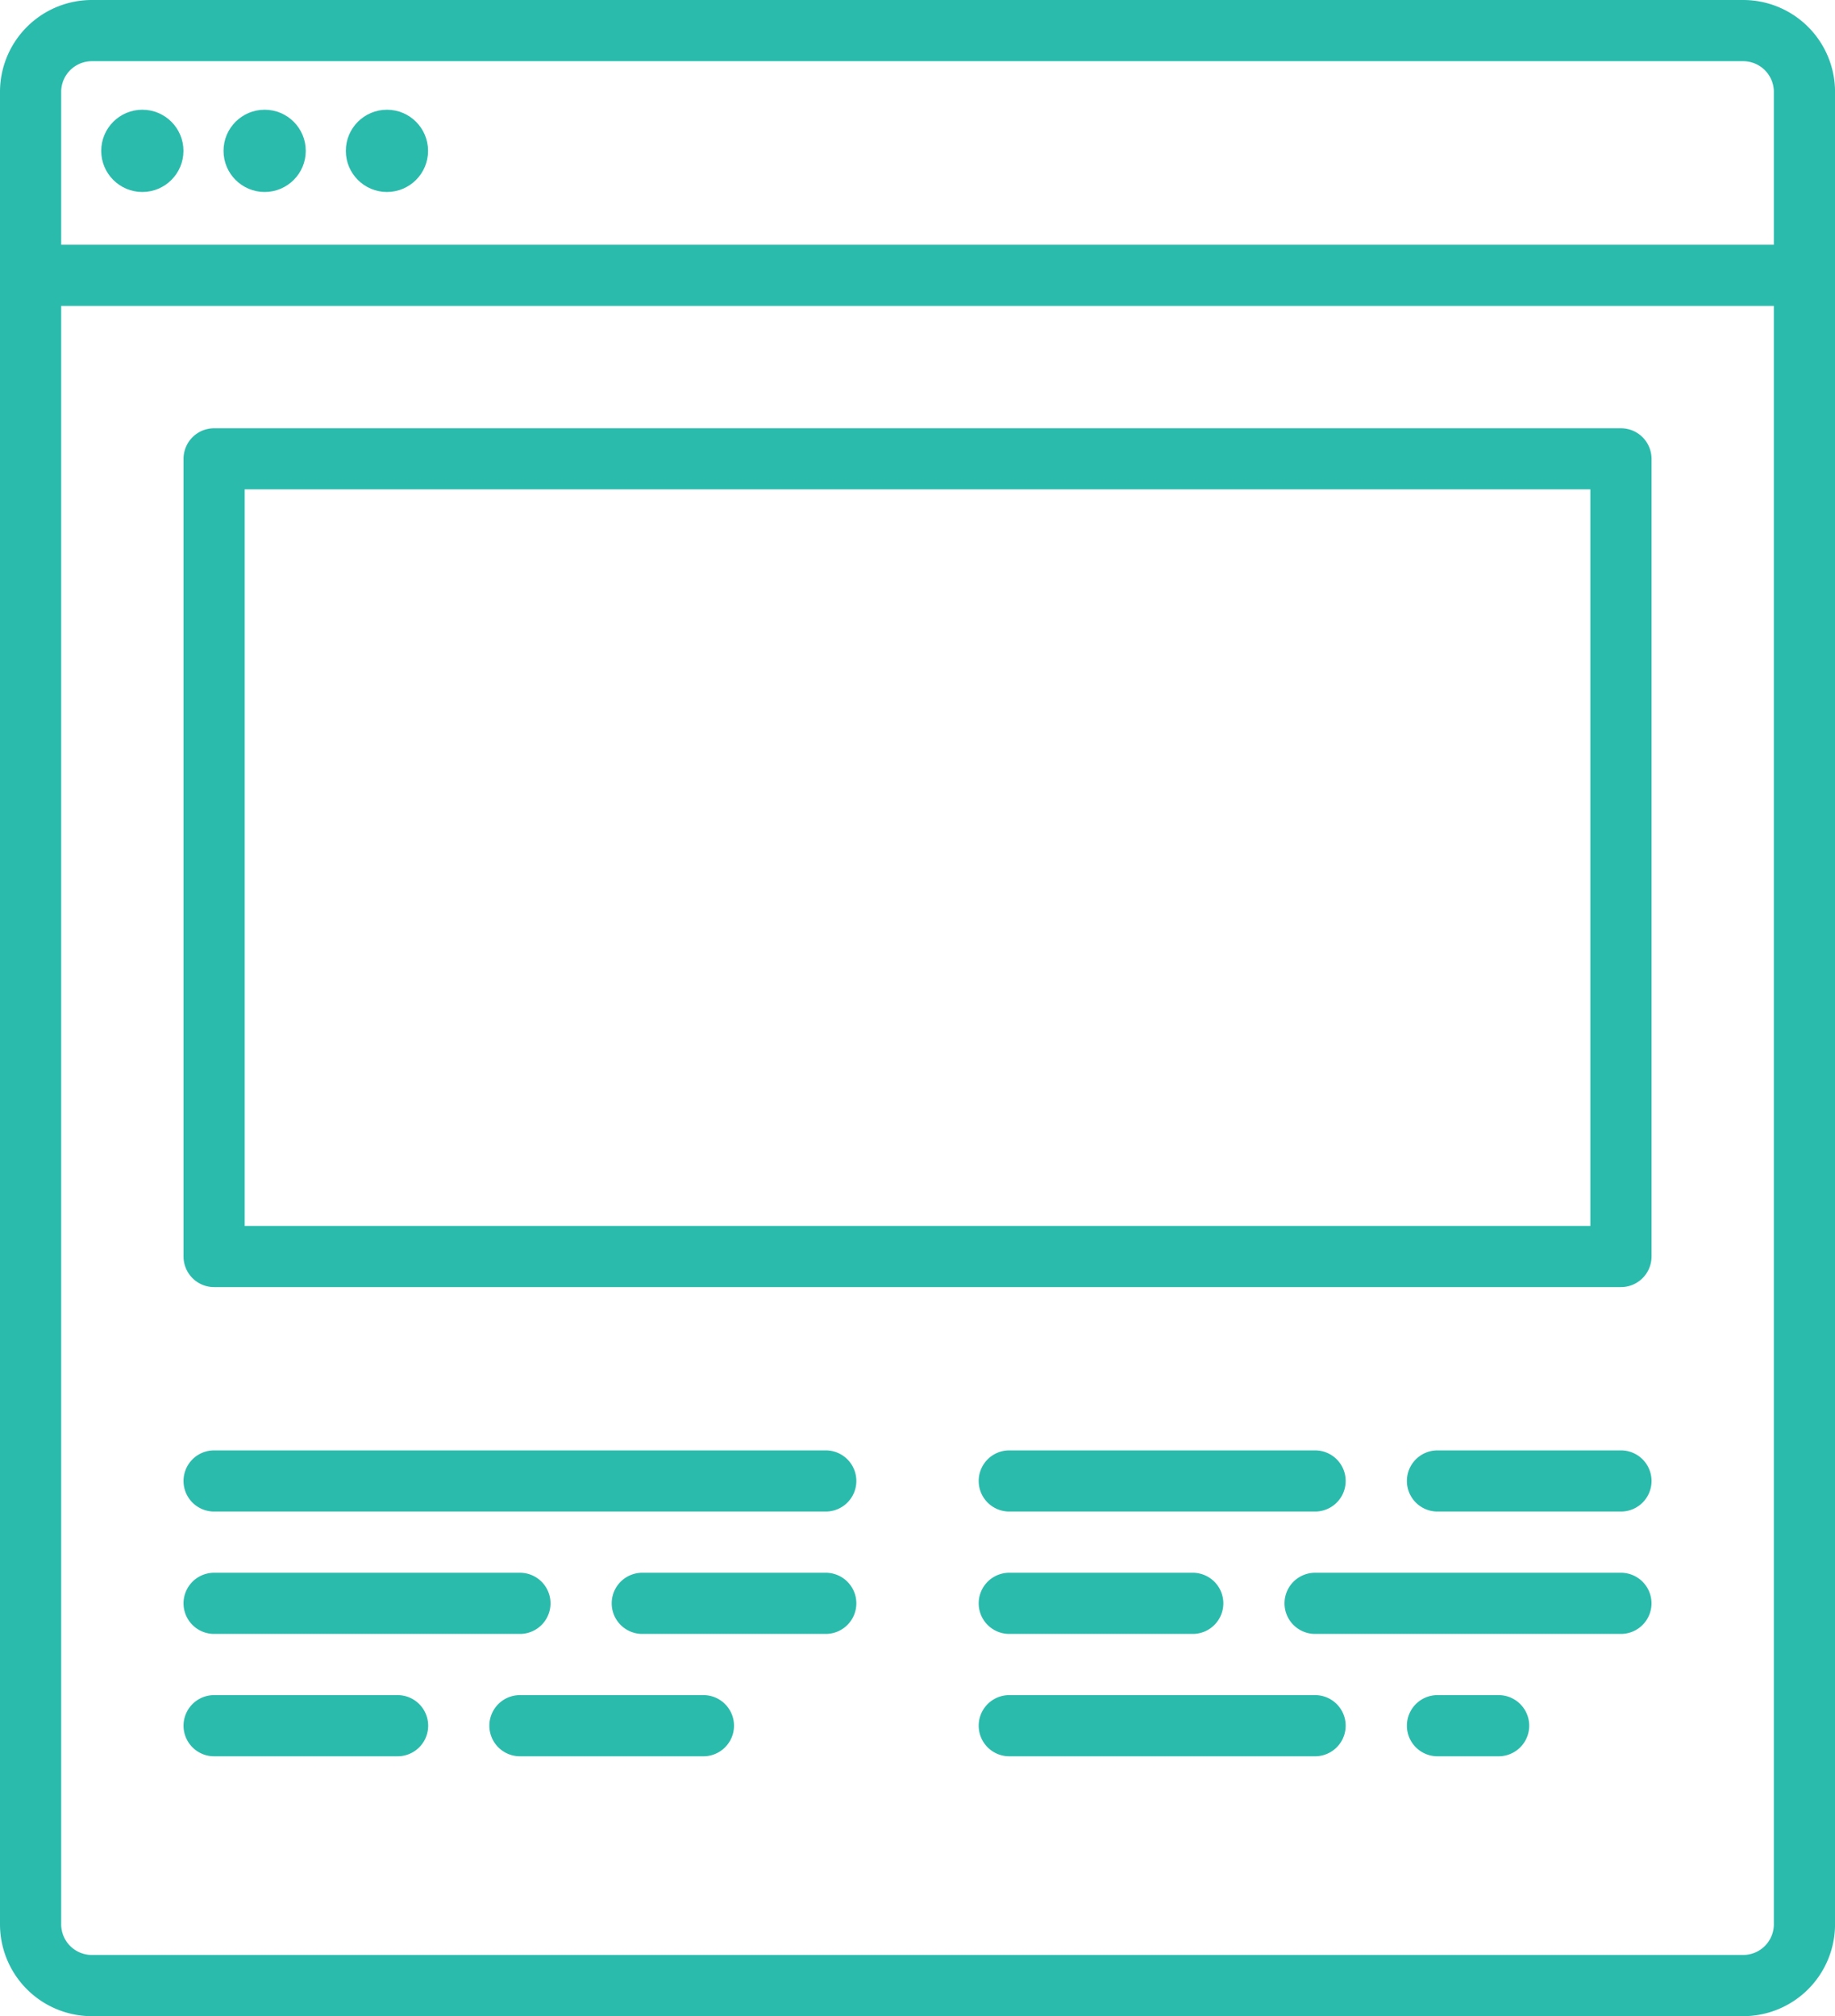
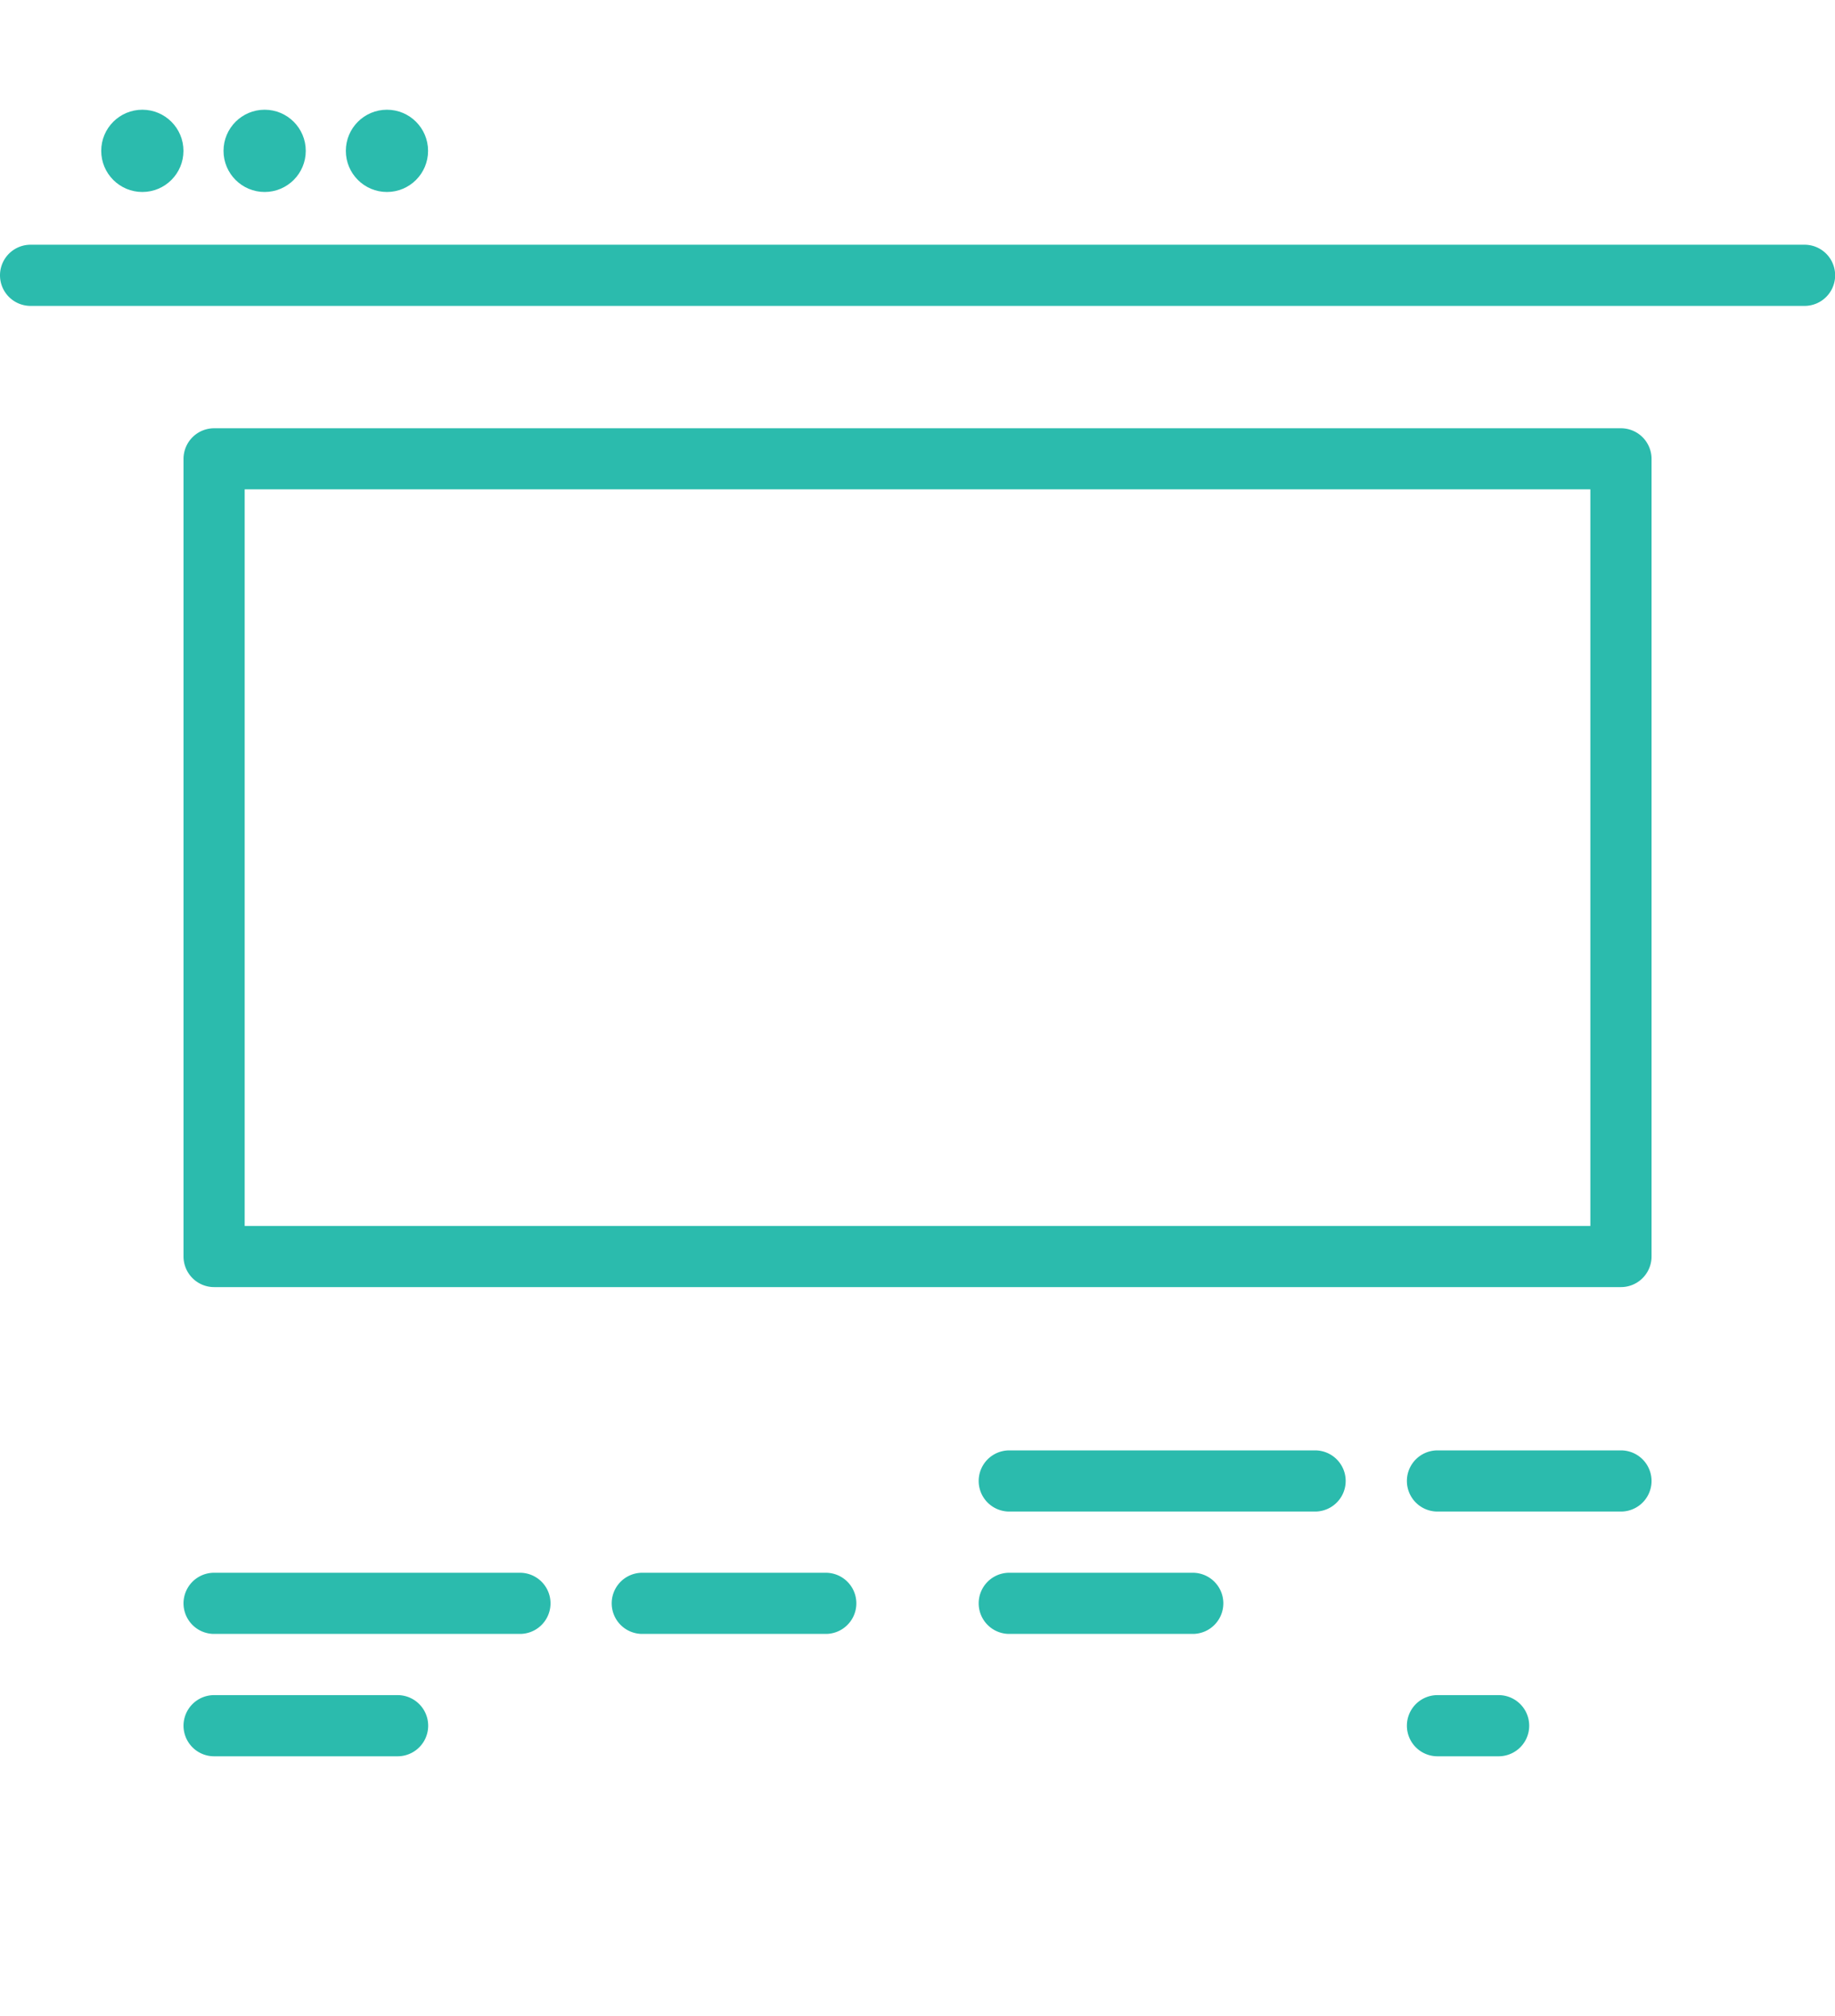
<svg xmlns="http://www.w3.org/2000/svg" width="52.572" height="57.75" viewBox="0 0 52.572 57.75">
  <g id="Gruppe_3970" data-name="Gruppe 3970" transform="translate(-544.084 -1463.001)">
    <circle id="XMLID_1569_" cx="1.178" cy="1.178" r="1.178" transform="translate(553.992 1466.144)" fill="#2bbbad" />
    <circle id="XMLID_1569_2" data-name="XMLID_1569_" cx="1.178" cy="1.178" r="1.178" transform="translate(546.984 1466.144)" fill="#2bbbad" />
    <circle id="XMLID_1569_3" data-name="XMLID_1569_" cx="1.178" cy="1.178" r="1.178" transform="translate(550.488 1466.144)" fill="#2bbbad" />
    <path id="XMLID_1566_" d="M52.7,8.752H1.876A.876.876,0,0,1,1.876,7H52.7a.876.876,0,1,1,0,1.752Z" transform="translate(543.084 1463.011)" fill="#2bbbad" />
-     <path id="XMLID_3165_" d="M50.944,3H3.629A2.632,2.632,0,0,0,1,5.629V58.121A2.632,2.632,0,0,0,3.629,60.75H50.944a2.632,2.632,0,0,0,2.629-2.629V5.629A2.632,2.632,0,0,0,50.944,3Zm.876,55.121a.879.879,0,0,1-.876.876H3.629a.879.879,0,0,1-.876-.876V5.629a.879.879,0,0,1,.876-.876H50.944a.879.879,0,0,1,.876.876Z" transform="translate(543.084 1460.001)" fill="#2bbbad" />
    <path id="XMLID_2019_" d="M24.876,22.752h5.257a.876.876,0,0,0,0-1.752H24.876a.876.876,0,1,0,0,1.752Z" transform="translate(560.391 1483.545)" fill="#2bbbad" />
    <path id="XMLID_2017_" d="M17.876,24.752h5.257a.876.876,0,1,0,0-1.752H17.876a.876.876,0,1,0,0,1.752Z" transform="translate(555.123 1485.05)" fill="#2bbbad" />
-     <path id="XMLID_2015_" d="M17.876,26.752h8.762a.876.876,0,1,0,0-1.752H17.876a.876.876,0,1,0,0,1.752Z" transform="translate(555.123 1486.555)" fill="#2bbbad" />
    <path id="XMLID_2013_" d="M24.876,26.752h1.752a.876.876,0,1,0,0-1.752H24.876a.876.876,0,1,0,0,1.752Z" transform="translate(560.391 1486.555)" fill="#2bbbad" />
    <path id="XMLID_2011_" d="M17.876,22.752h8.762a.876.876,0,1,0,0-1.752H17.876a.876.876,0,1,0,0,1.752Z" transform="translate(555.123 1483.545)" fill="#2bbbad" />
-     <path id="XMLID_2009_" d="M22.876,24.752h8.762a.876.876,0,1,0,0-1.752H22.876a.876.876,0,0,0,0,1.752Z" transform="translate(558.885 1485.05)" fill="#2bbbad" />
    <path id="XMLID_2007_" d="M17.133,24.752H11.876a.876.876,0,0,1,0-1.752h5.257a.876.876,0,1,1,0,1.752Z" transform="translate(550.609 1485.05)" fill="#2bbbad" />
-     <path id="XMLID_1988_" d="M15.133,26.752H9.876a.876.876,0,1,1,0-1.752h5.257a.876.876,0,1,1,0,1.752Z" transform="translate(549.104 1486.555)" fill="#2bbbad" />
    <path id="XMLID_1612_" d="M10.133,26.752H4.876a.876.876,0,1,1,0-1.752h5.257a.876.876,0,1,1,0,1.752Z" transform="translate(545.342 1486.555)" fill="#2bbbad" />
-     <path id="XMLID_1986_" d="M22.4,22.752H4.876a.876.876,0,1,1,0-1.752H22.4a.876.876,0,1,1,0,1.752Z" transform="translate(545.342 1483.545)" fill="#2bbbad" />
    <path id="XMLID_1608_" d="M13.638,24.752H4.876a.876.876,0,1,1,0-1.752h8.762a.876.876,0,1,1,0,1.752Z" transform="translate(545.342 1485.05)" fill="#2bbbad" />
    <path id="XMLID_1991_" d="M45.182,34.6H4.876A.877.877,0,0,1,4,33.725V10.876A.877.877,0,0,1,4.876,10H45.182a.877.877,0,0,1,.876.876V33.725A.877.877,0,0,1,45.182,34.6ZM5.752,32.849H44.305v-21.1H5.752Z" transform="translate(545.342 1465.268)" fill="#2bbbad" />
  </g>
</svg>